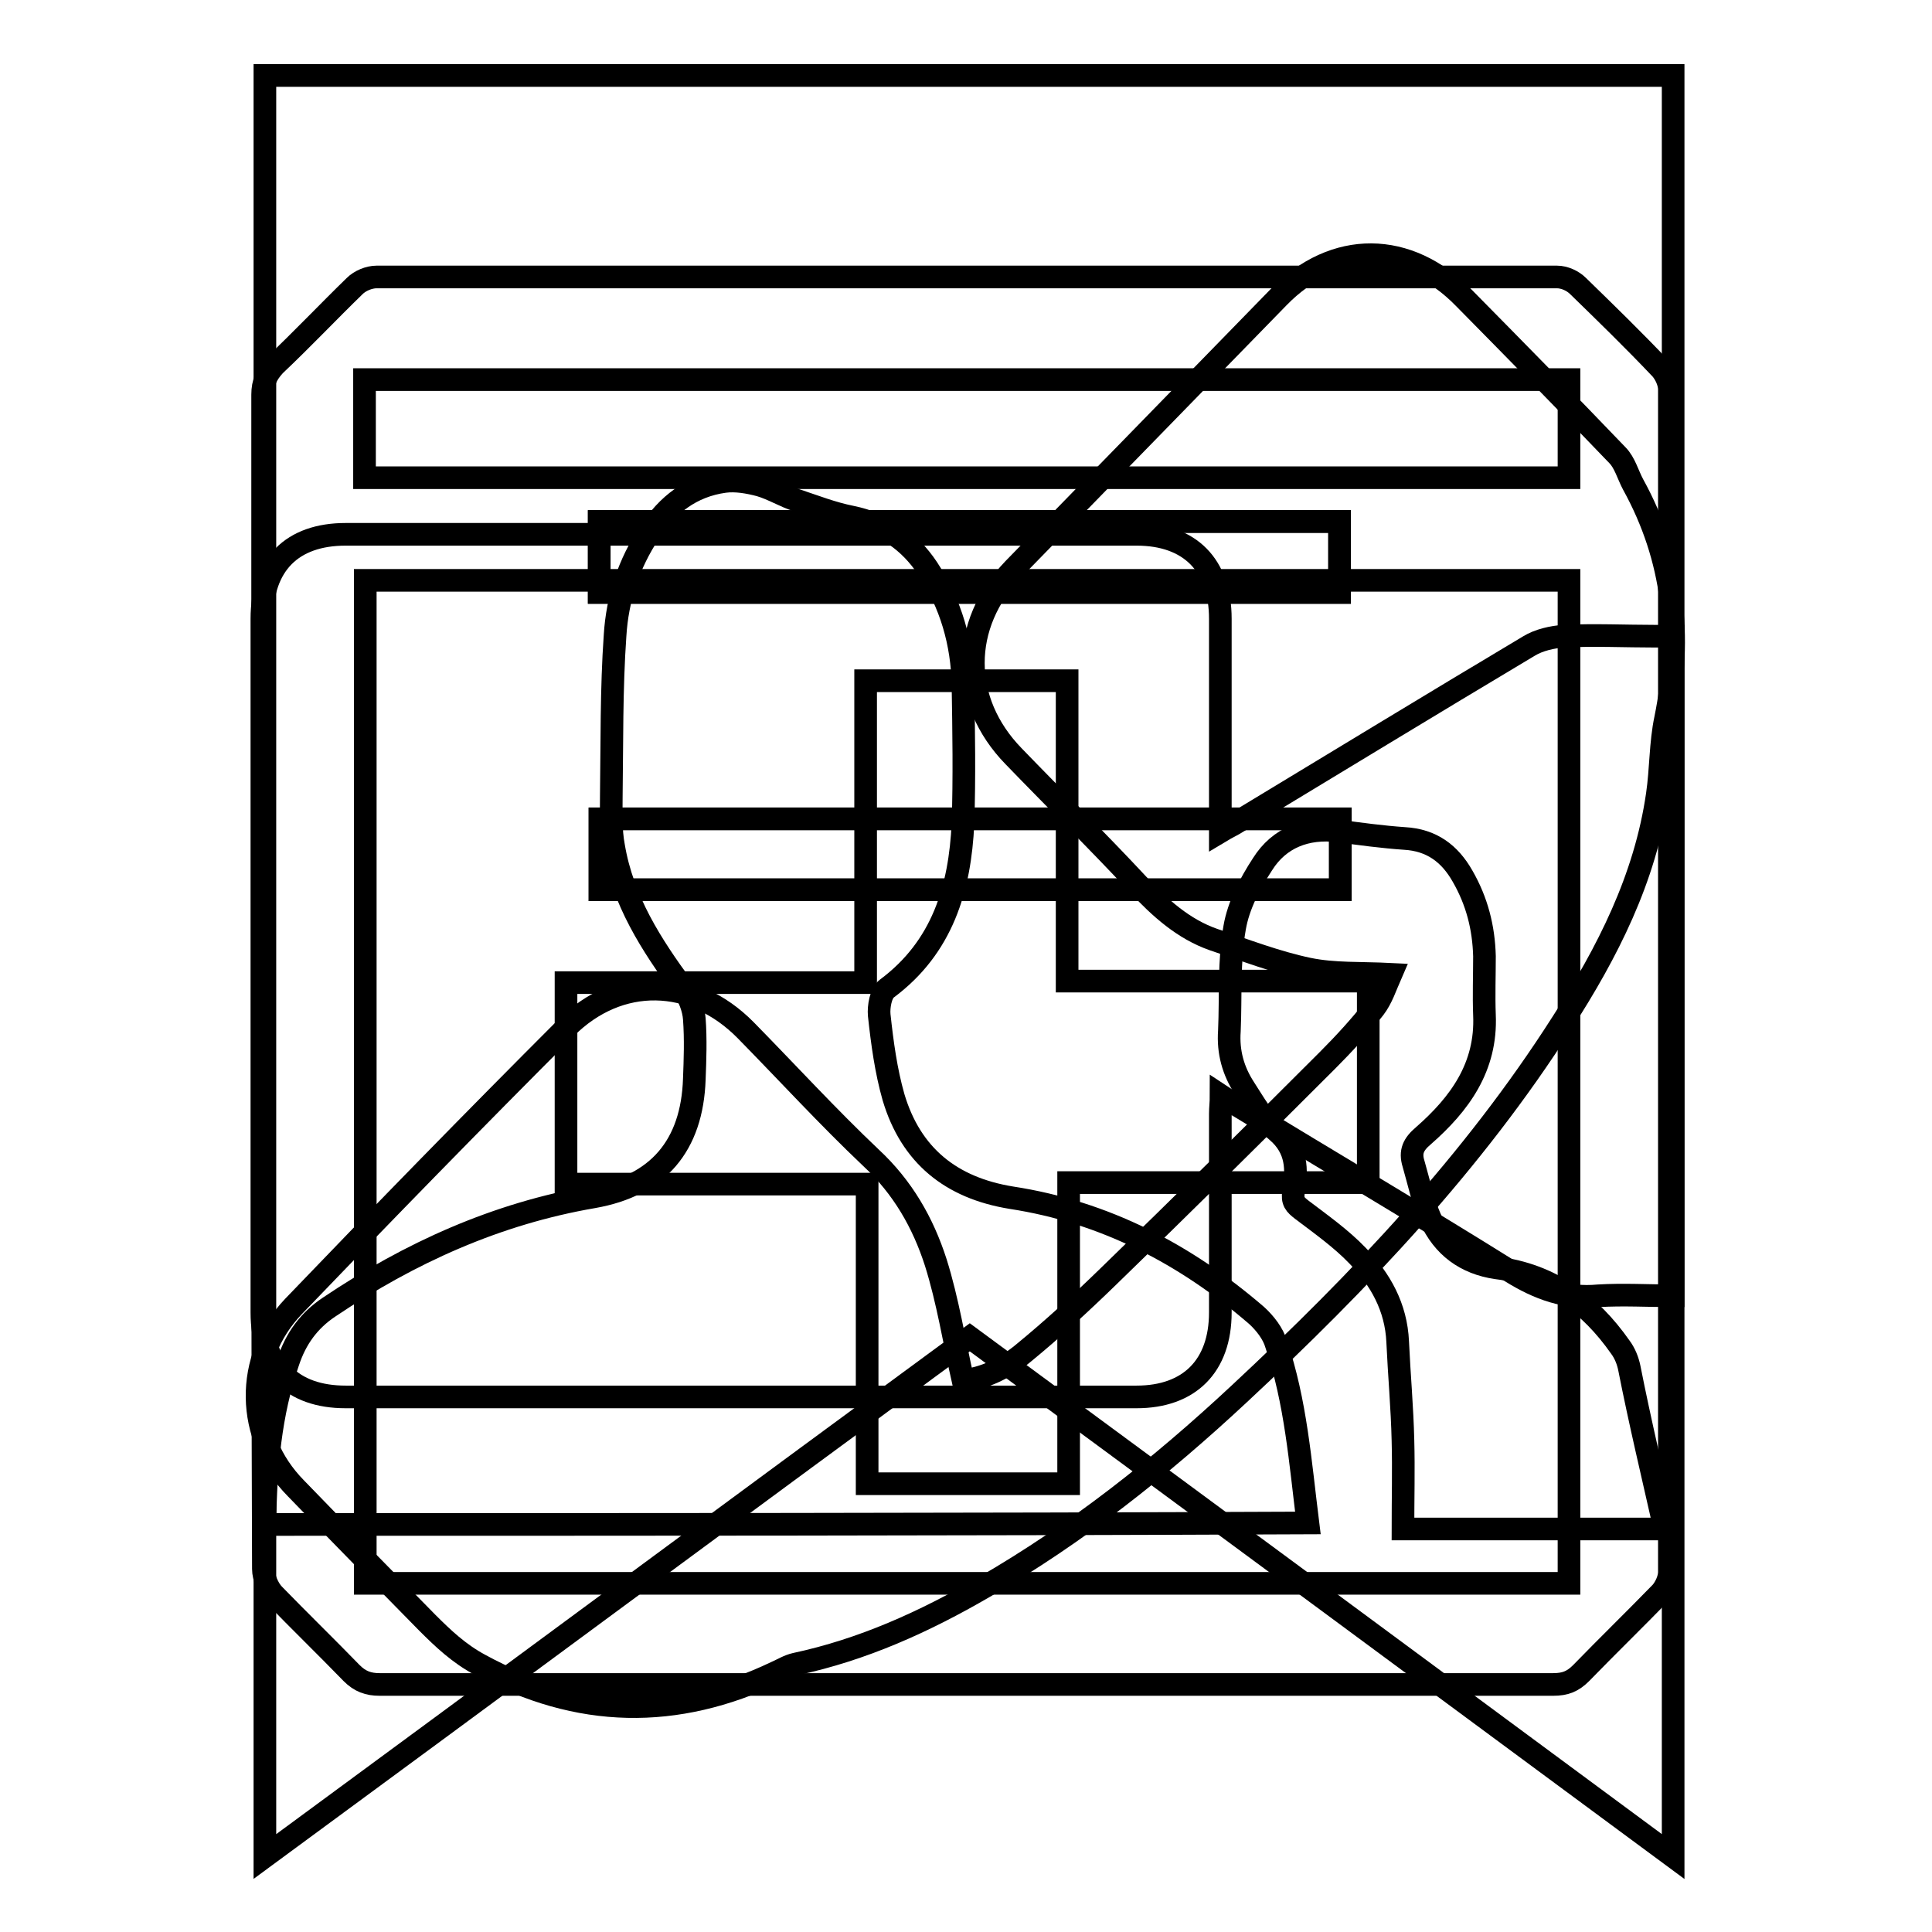
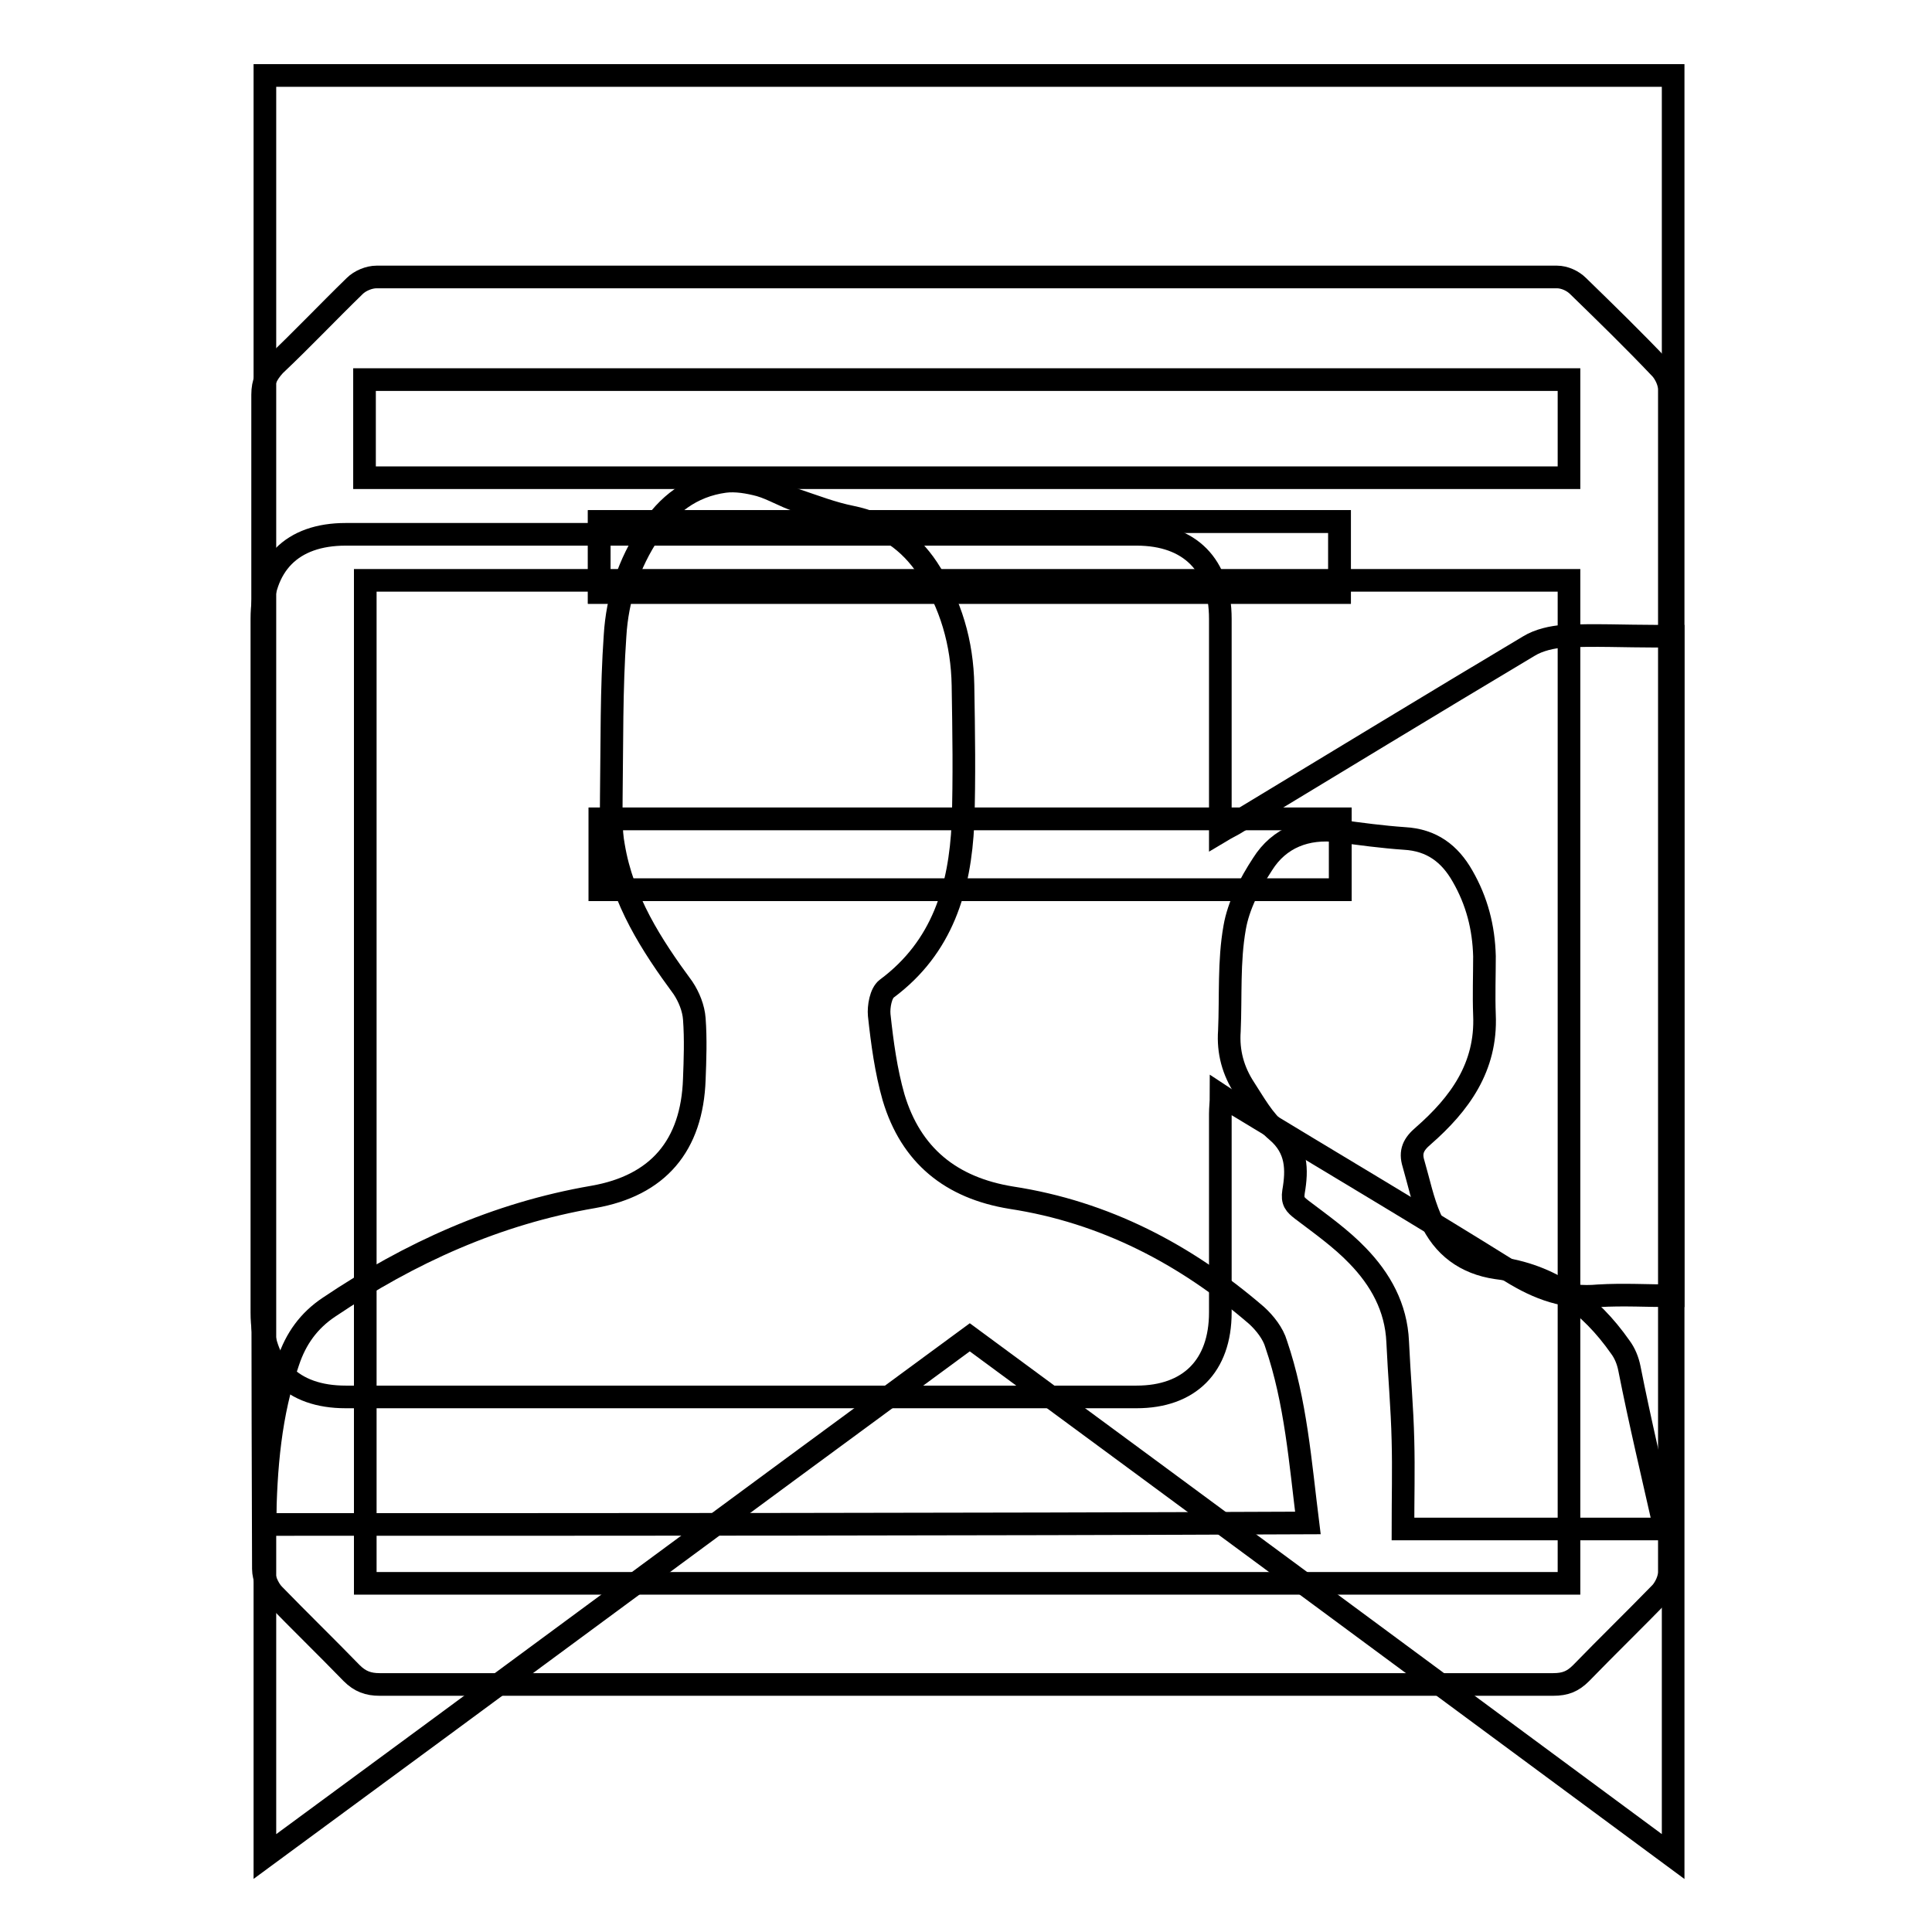
<svg xmlns="http://www.w3.org/2000/svg" version="1.1" x="0px" y="0px" viewBox="0 0 256 256" enable-background="new 0 0 256 256" xml:space="preserve">
  <g>
    <g>
      <path stroke-width="3" fill-opacity="0" stroke="#000000" d="M161.7,110.2c1-0.6,1.7-0.9,2.3-1.3c12.9-7.8,25.7-15.6,38.6-23.3c1.3-0.8,3.1-1.2,4.6-1.3c4.1-0.2,8.1,0,12.2,0c0.7,0,1.5,0,2.3,0c0,29.2,0,58.2,0,87.4c-3.3,0-6.6-0.2-9.9,0c-4.3,0.4-7.9-0.9-11.6-3.2c-12-7.5-24.2-14.7-36.2-22c-0.6-0.4-1.3-0.7-2.2-1.3c0,0.9-0.1,1.6-0.1,2.4c0,8.8,0,17.5,0,26.3c0,7.1-4.1,11.2-11.1,11.2c-34.9,0-69.8,0-104.8,0c-7.1,0-11.1-4-11.1-11.2c0-30.6,0-61.3,0-91.9c0-7.2,4-11.2,11.1-11.2c34.9,0,69.8,0,104.8,0c7.1,0,11.1,4.1,11.1,11.2c0,8.5,0,17,0,25.5C161.7,108.3,161.7,109,161.7,110.2z" />
      <path stroke-width="3" fill-opacity="0" stroke="#000000" d="M128.5,177.2C97.3,200.1,66.4,223,35.1,246c0-78.9,0-157.3,0-236c62.1,0,124.3,0,186.6,0c0,78.5,0,157,0,236C190.6,223,159.6,200.1,128.5,177.2z M79.4,78.5c32.9,0,65.5,0,98.1,0c0-3.3,0-6.3,0-9.4c-32.8,0-65.4,0-98.1,0C79.4,72.3,79.4,75.3,79.4,78.5z M177.6,108.5c-32.9,0-65.5,0-98.1,0c0,3.3,0,6.4,0,9.4c32.8,0,65.4,0,98.1,0C177.6,114.7,177.6,111.7,177.6,108.5z" />
      <path stroke-width="3" fill-opacity="0" stroke="#000000" d="M79.4,78.5c0-3.2,0-6.2,0-9.4c32.7,0,65.3,0,98.1,0c0,3.1,0,6.2,0,9.4C144.9,78.5,112.3,78.5,79.4,78.5z" />
      <path stroke-width="3" fill-opacity="0" stroke="#000000" d="M177.6,108.5c0,3.2,0,6.2,0,9.4c-32.7,0-65.3,0-98.1,0c0-3.1,0-6.1,0-9.4C112.1,108.5,144.7,108.5,177.6,108.5z" />
      <path stroke-width="3" fill-opacity="0" stroke="#000000" d="M34.8,130c0-25.9,0-51.8,0-77.7c0-1.6,0.5-2.7,1.6-3.9c3.6-3.4,7-7,10.6-10.5c0.7-0.7,1.9-1.2,2.9-1.2c52.1,0,104.3,0,156.4,0c1,0,2.1,0.5,2.8,1.2c3.7,3.6,7.4,7.2,11,11c0.6,0.7,1.1,1.8,1.1,2.7c0,52.2,0,104.4,0,156.7c0,0.9-0.5,2-1.1,2.7c-3.5,3.6-7.1,7.1-10.6,10.7c-1.1,1.1-2.1,1.5-3.7,1.5c-39,0-78,0-116.9,0c-12.9,0-25.7,0-38.6,0c-1.5,0-2.6-0.4-3.7-1.5c-3.4-3.5-6.9-6.9-10.3-10.4c-0.8-0.8-1.4-2.3-1.4-3.4C34.8,181.9,34.8,156,34.8,130z M207.9,76.9c-53.3,0-106.4,0-159.5,0c0,44.4,0,88.7,0,132.9c53.3,0,106.3,0,159.5,0C207.9,165.5,207.9,121.3,207.9,76.9z M207.9,50.3c-53.3,0-106.5,0-159.6,0c0,4.4,0,8.7,0,13c53.2,0,106.4,0,159.6,0C207.9,58.9,207.9,54.7,207.9,50.3z" />
-       <path stroke-width="3" fill-opacity="0" stroke="#000000" d="M114.7,90.2c9.1,0,17.8,0,26.7,0c0,13.2,0,26.4,0,39.8c13.3,0,26.5,0,39.9,0c0,9,0,17.7,0,26.7c-13.2,0-26.4,0-39.7,0c0,13.3,0,26.5,0,39.9c-9,0-17.7,0-26.7,0c0-13.2,0-26.4,0-39.7c-13.3,0-26.5,0-39.9,0c0-9,0-17.7,0-26.7c13.2,0,26.4,0,39.7,0C114.7,116.7,114.7,103.5,114.7,90.2z" />
      <path stroke-width="3" fill-opacity="0" stroke="#000000" d="M35.1,202c0.1-7.5,0.7-14.7,3.1-21.6c1-3,2.7-5.4,5.4-7.2c10.7-7.2,22.2-12.4,35-14.6c8.6-1.5,13.1-6.8,13.4-15.6c0.1-2.6,0.2-5.3,0-8c-0.1-1.4-0.7-2.9-1.5-4.1c-4.2-5.7-8-11.6-9.2-18.8c-0.4-2.1-0.3-4.4-0.3-6.5c0.1-7.1,0-14.3,0.5-21.4c0.3-4.9,1.8-9.5,4.6-13.7c2.3-3.6,5.5-6.1,9.9-6.7c1.5-0.2,3.2,0.1,4.7,0.5c1.7,0.5,3.3,1.5,4.9,2c2.4,0.8,4.7,1.7,7.2,2.2c4.4,0.9,7.7,3.2,10.1,6.8c3.1,4.7,4.6,9.9,4.7,15.5c0.1,6.1,0.2,12.2,0,18.3c-0.4,8.6-2.7,16.4-10.1,21.9c-0.8,0.6-1.1,2.4-1,3.5c0.4,3.7,0.9,7.4,1.9,10.9c2.3,7.7,7.6,12,15.6,13.3c12.4,1.9,23.1,7.5,32.5,15.6c1.1,1,2.2,2.4,2.6,3.8c2.6,7.6,3.2,15.7,4.2,23.7C127.1,202,81.3,202,35.1,202z" />
      <path stroke-width="3" fill-opacity="0" stroke="#000000" d="M220.6,202.6c-11.6,0-22.9,0-34.7,0c0-4.1,0.1-7.9,0-11.7c-0.1-4.4-0.5-8.7-0.7-13.1c-0.2-4.6-2.3-8.3-5.3-11.4c-2.2-2.3-4.9-4.2-7.4-6.1c-0.9-0.7-1.3-1.1-1.1-2.4c0.5-2.9,0.5-5.7-2.2-8c-1.8-1.5-3-3.7-4.3-5.7c-1.5-2.3-2.2-4.8-2-7.6c0.2-4.6-0.1-9.2,0.7-13.7c0.5-2.9,2-5.8,3.7-8.4c2.2-3.5,5.8-4.9,10-4.4c2.9,0.4,5.9,0.8,8.8,1c3.6,0.2,6,2,7.7,5c1.9,3.3,2.8,6.8,2.9,10.6c0,2.6-0.1,5.2,0,7.8c0.3,6.9-3.3,11.8-8.1,16c-1.3,1.1-1.8,2.1-1.3,3.7c0.7,2.4,1.2,4.9,2.2,7.2c1.7,3.8,4.7,6,8.8,6.6c7.2,0.9,12.4,4.8,16.4,10.5c0.6,0.8,1,1.8,1.2,2.8C217.3,188.4,219,195.5,220.6,202.6z" />
-       <path stroke-width="3" fill-opacity="0" stroke="#000000" d="M127.6,182.9c2.7-0.2,5.6-1.6,8-3.6c3.9-3.2,7.6-6.6,11.2-10.1c9.8-9.5,19.5-19.1,29.1-28.7c2.2-2.2,4.3-4.5,6.2-6.9c1-1.3,1.5-2.9,2.2-4.5c-4-0.2-7.5,0-10.9-0.7c-4.3-0.9-8.4-2.5-12.6-3.9c-4-1.4-7.1-4.2-10-7.3c-5.4-5.8-11-11.3-16.5-17c-7.1-7.3-7.1-17.4,0-24.8c11.7-12,23.4-24,35.1-36c7.4-7.6,17.2-7.5,24.6,0.1c6.8,6.9,13.6,13.8,20.3,20.8c1,1,1.4,2.6,2.1,3.9c5.4,9.8,6.5,20.2,4.3,31c-0.7,3.3-0.6,6.7-1.1,10.1c-1.6,11.1-6.6,20.9-12.6,30.2c-11.8,18.5-26.8,34.3-42.8,49.2c-10.4,9.7-21.5,18.5-33.8,25.6c-7.9,4.6-16.1,8.3-25,10.2c-0.9,0.2-1.7,0.7-2.6,1.1c-13.2,6.3-26.2,6.1-39.2-1c-2.8-1.5-4.9-3.5-7-5.6c-5.8-5.9-11.6-11.8-17.4-17.8c-6.7-6.8-6.9-17.2-0.3-24.1c11.9-12.4,23.9-24.7,36.1-36.9c7-7,16.8-6.8,23.8,0.3c5.5,5.6,10.9,11.5,16.6,16.9c4.2,3.9,6.9,8.6,8.6,13.9C125.6,172.4,126.4,177.6,127.6,182.9z" />
    </g>
  </g>
</svg>